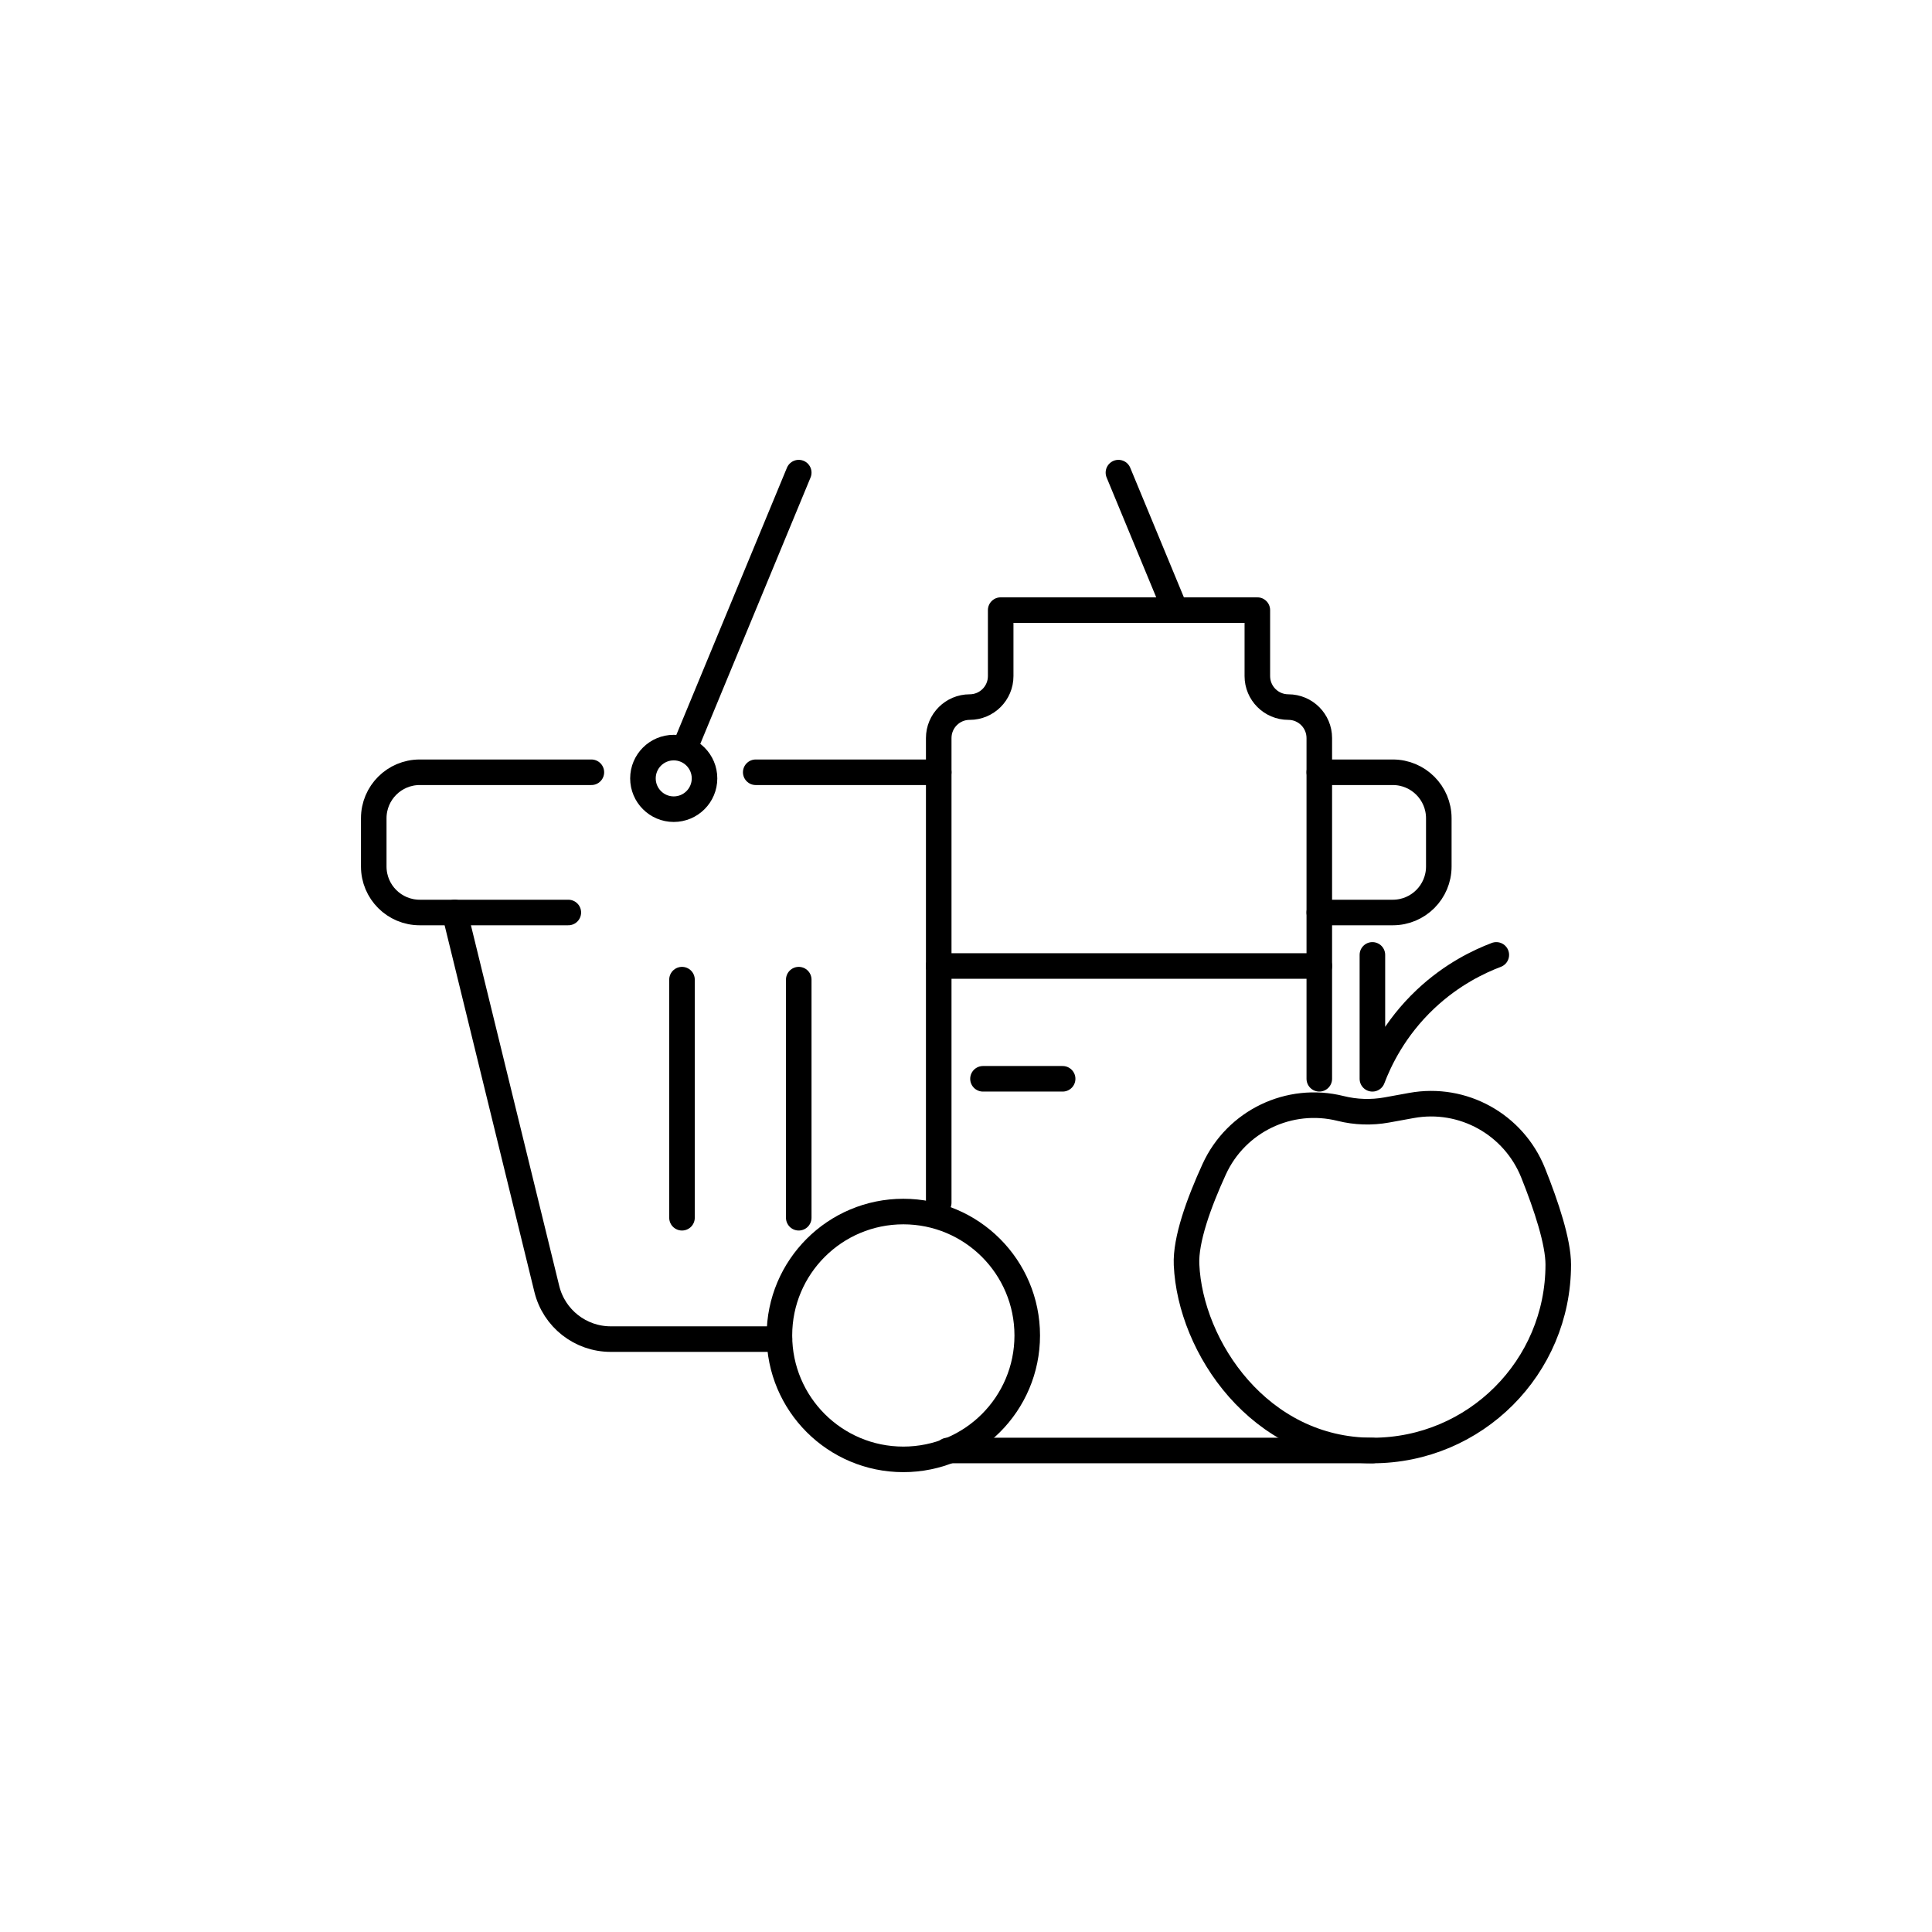
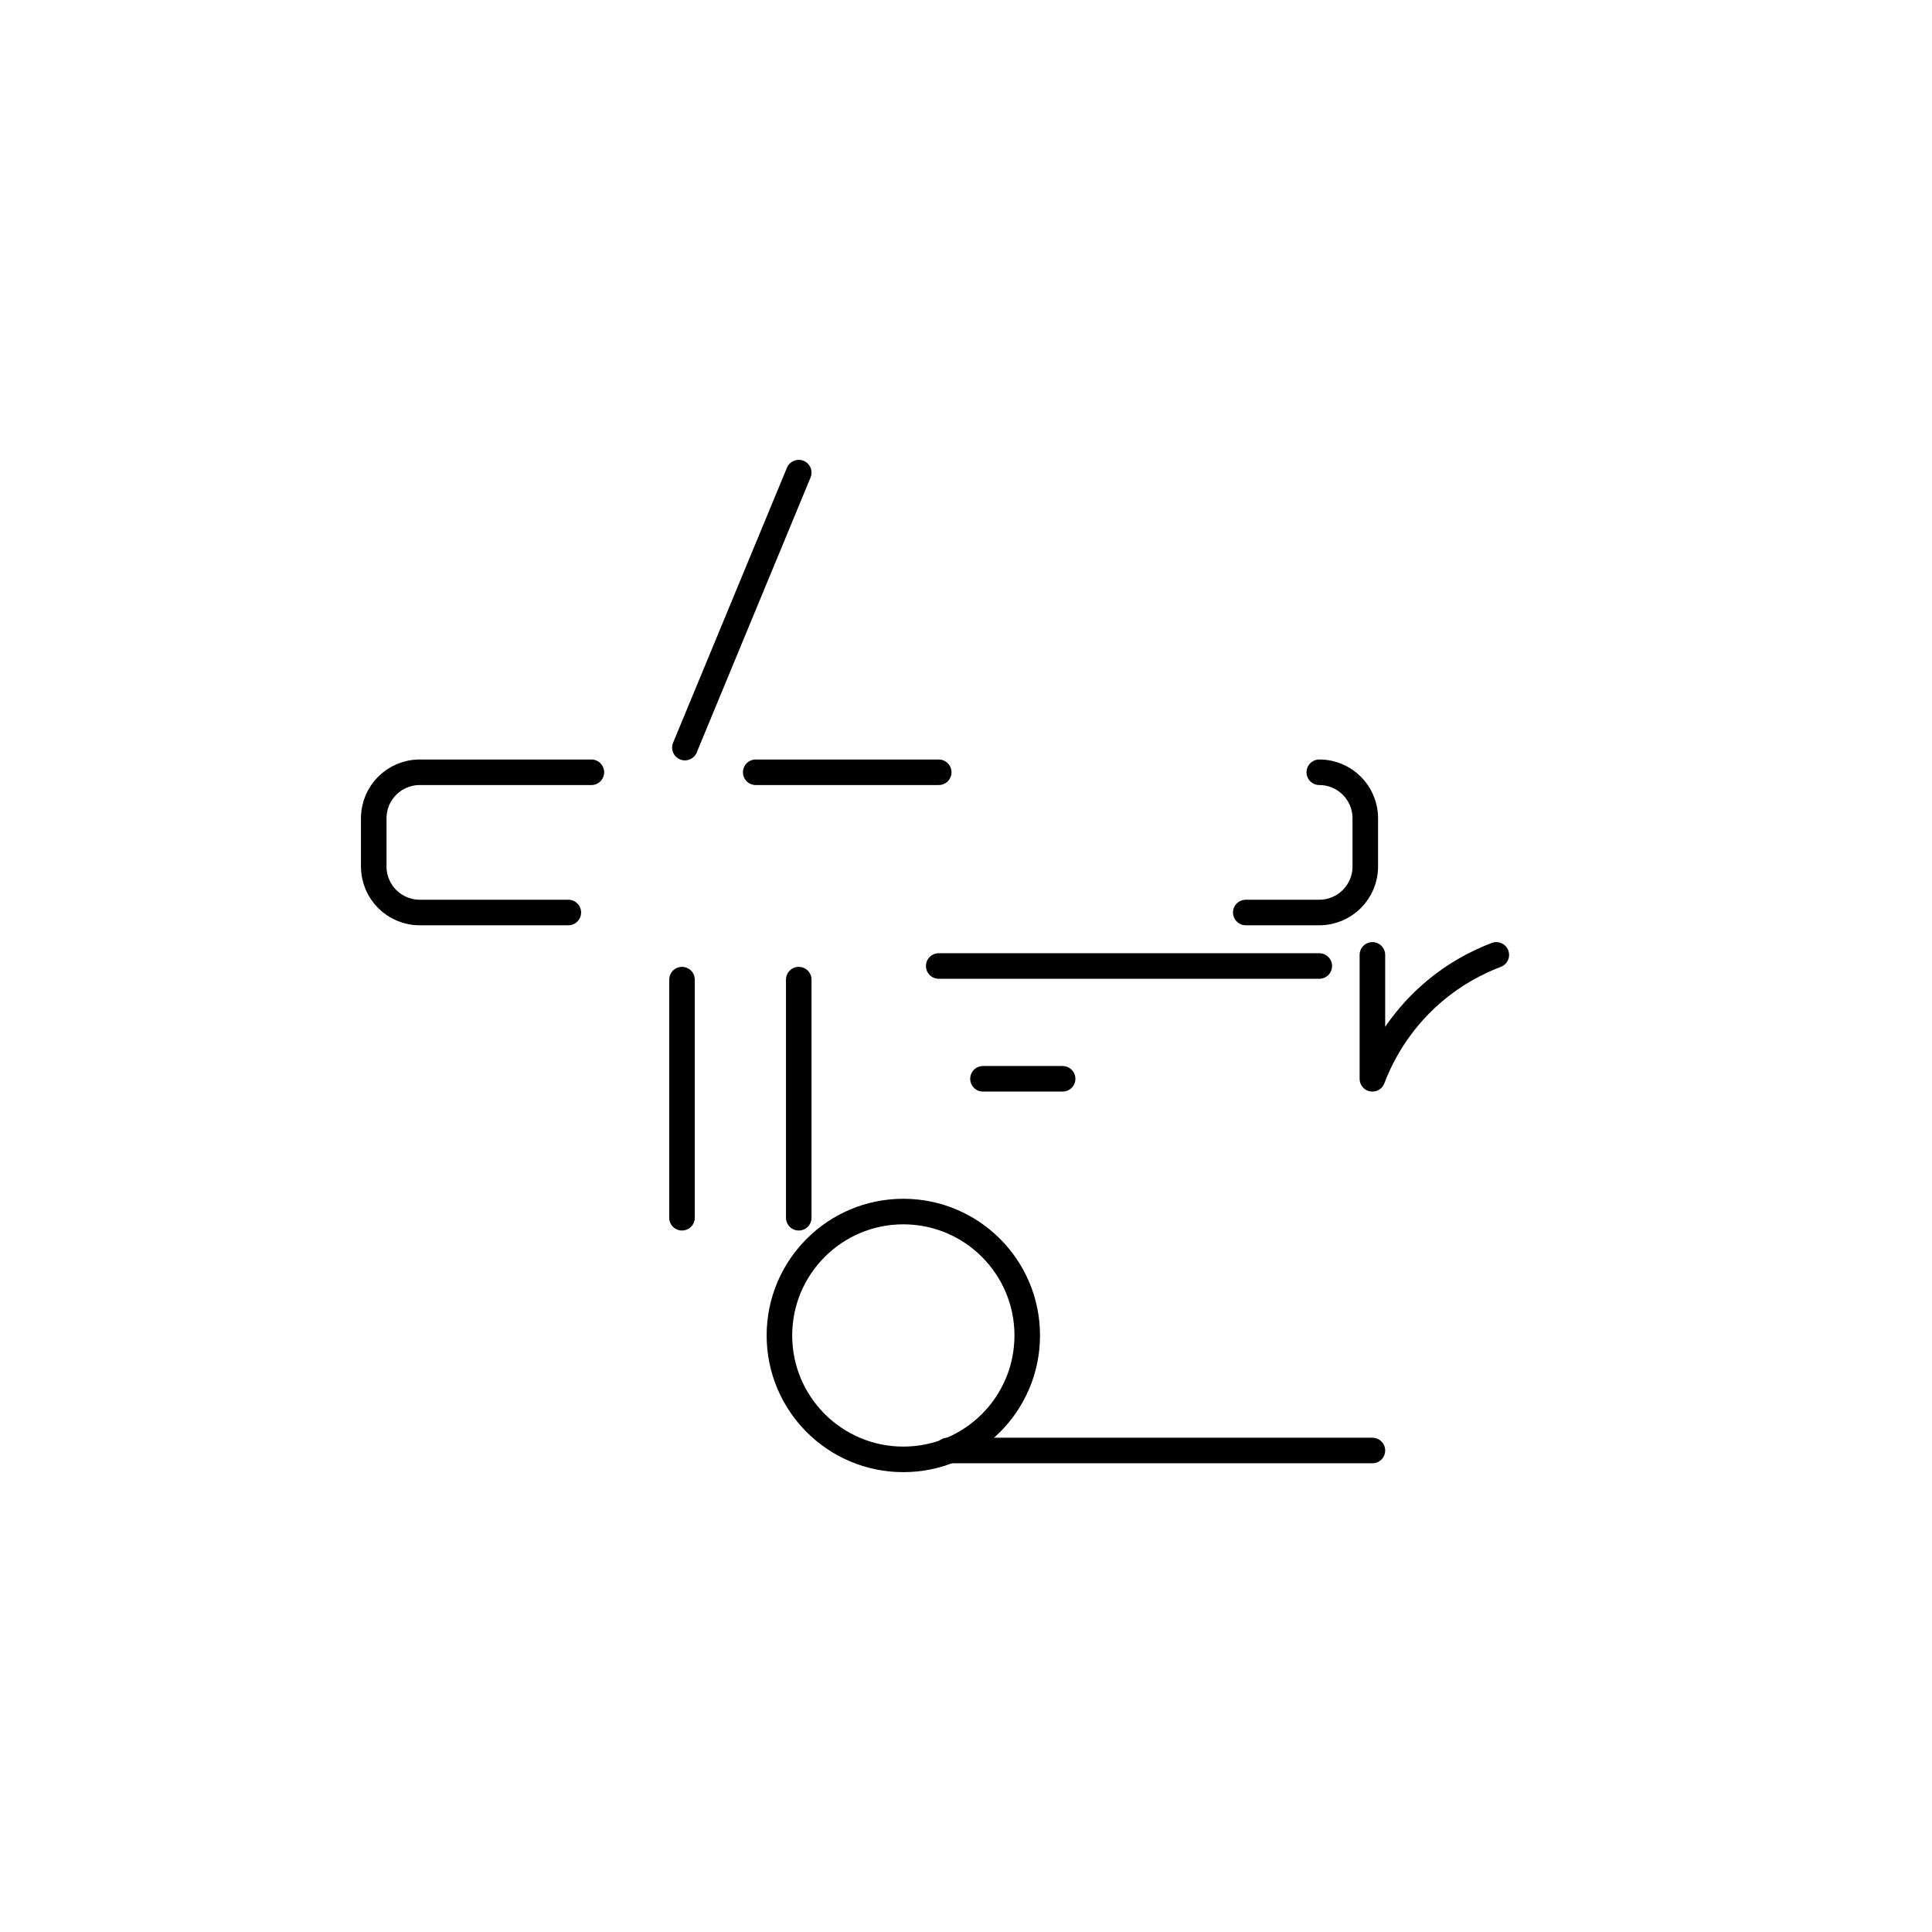
<svg xmlns="http://www.w3.org/2000/svg" id="Icons" viewBox="0 0 226.772 226.772">
  <defs>
    <style>
      .cls-1 {
        fill: none;
        stroke: #000;
        stroke-linecap: round;
        stroke-linejoin: round;
        stroke-width: 3px;
      }
    </style>
  </defs>
  <g>
-     <path class="cls-1" d="M154.855,90.646h8.629c2.981,0,5.398,2.417,5.398,5.398v5.665c0,2.981-2.417,5.398-5.398,5.398h-8.629" />
+     <path class="cls-1" d="M154.855,90.646c2.981,0,5.398,2.417,5.398,5.398v5.665c0,2.981-2.417,5.398-5.398,5.398h-8.629" />
    <path class="cls-1" d="M66.708,107.107h-17.441c-2.981,0-5.398-2.417-5.398-5.398v-5.665c0-2.981,2.417-5.398,5.398-5.398h20.146" />
-     <path class="cls-1" d="M91.486,157.18h-19.801c-3.557,0-6.654-2.43-7.5-5.885l-10.82-44.188" />
    <line class="cls-1" x1="80.05" y1="114.988" x2="80.05" y2="142.935" />
    <line class="cls-1" x1="93.754" y1="114.988" x2="93.754" y2="142.935" />
    <line class="cls-1" x1="93.754" y1="55.476" x2="80.392" y2="87.751" />
-     <line class="cls-1" x1="131.278" y1="55.476" x2="137.958" y2="71.614" />
-     <circle class="cls-1" cx="79.081" cy="91.365" r="3.614" />
    <line class="cls-1" x1="88.705" y1="90.646" x2="110.185" y2="90.646" />
  </g>
  <g>
-     <path class="cls-1" d="M154.855,126.626v-39.995c0-2.008-1.628-3.636-3.636-3.636h0c-2.008,0-3.636-1.628-3.636-3.636v-7.745h-30.126v7.745c0,2.008-1.628,3.636-3.636,3.636h0c-2.008,0-3.636,1.628-3.636,3.636v54.539" />
    <line class="cls-1" x1="110.185" y1="113.386" x2="154.855" y2="113.386" />
    <line class="cls-1" x1="115.379" y1="126.626" x2="124.729" y2="126.626" />
-     <path class="cls-1" d="M182.903,148.441c0,12.048-9.767,21.815-21.815,21.815-13.249,0-21.384-12.168-21.815-21.815-.13-2.916,1.438-7.247,3.246-11.201,2.58-5.641,8.818-8.637,14.835-7.133h0c1.776.444,3.627.504,5.429.176l2.896-.527c6.038-1.099,11.998,2.22,14.277,7.918,1.566,3.913,2.948,8.118,2.948,10.766Z" />
    <circle class="cls-1" cx="106.03" cy="156.752" r="14.544" />
    <line class="cls-1" x1="111.224" y1="170.256" x2="161.088" y2="170.256" />
    <path class="cls-1" d="M161.088,112.082v14.544c.8-2.108,2.553-5.879,6.233-9.349,3.109-2.931,6.305-4.434,8.311-5.194" />
  </g>
</svg>